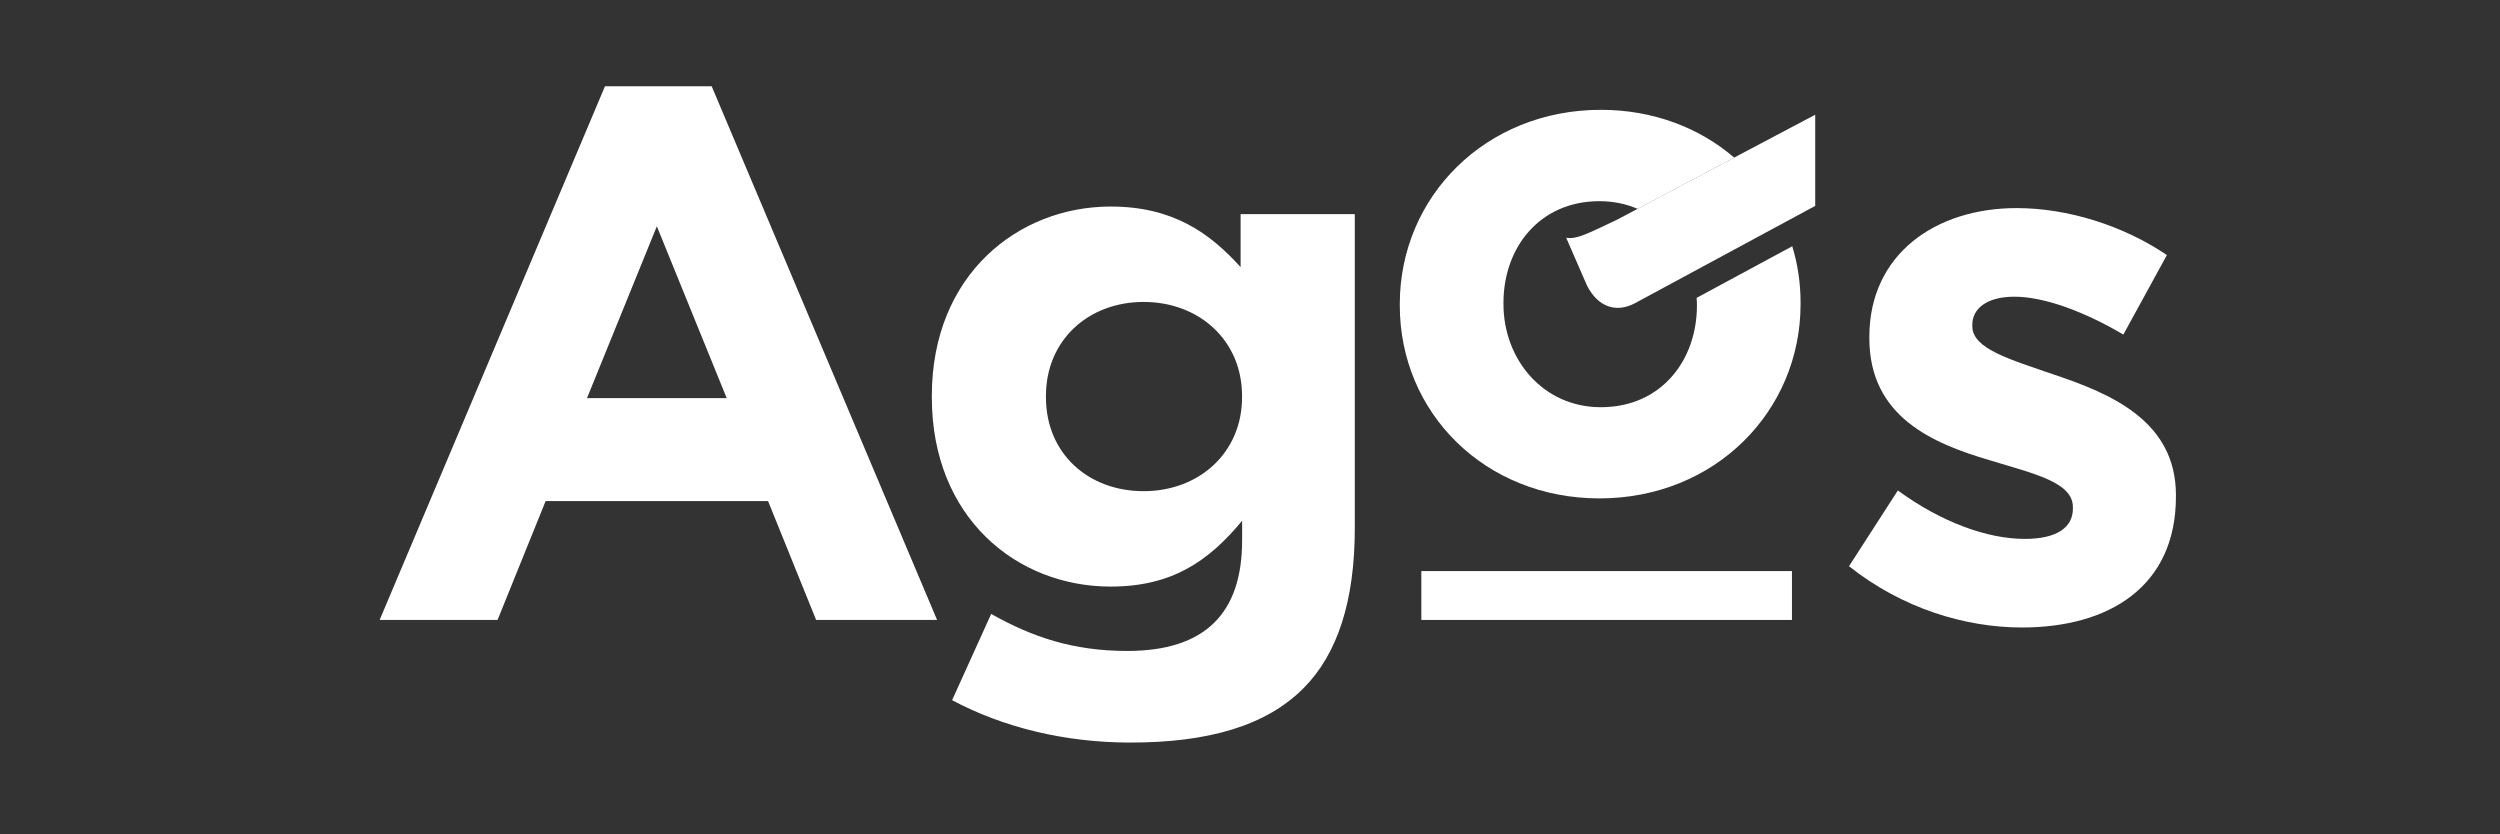
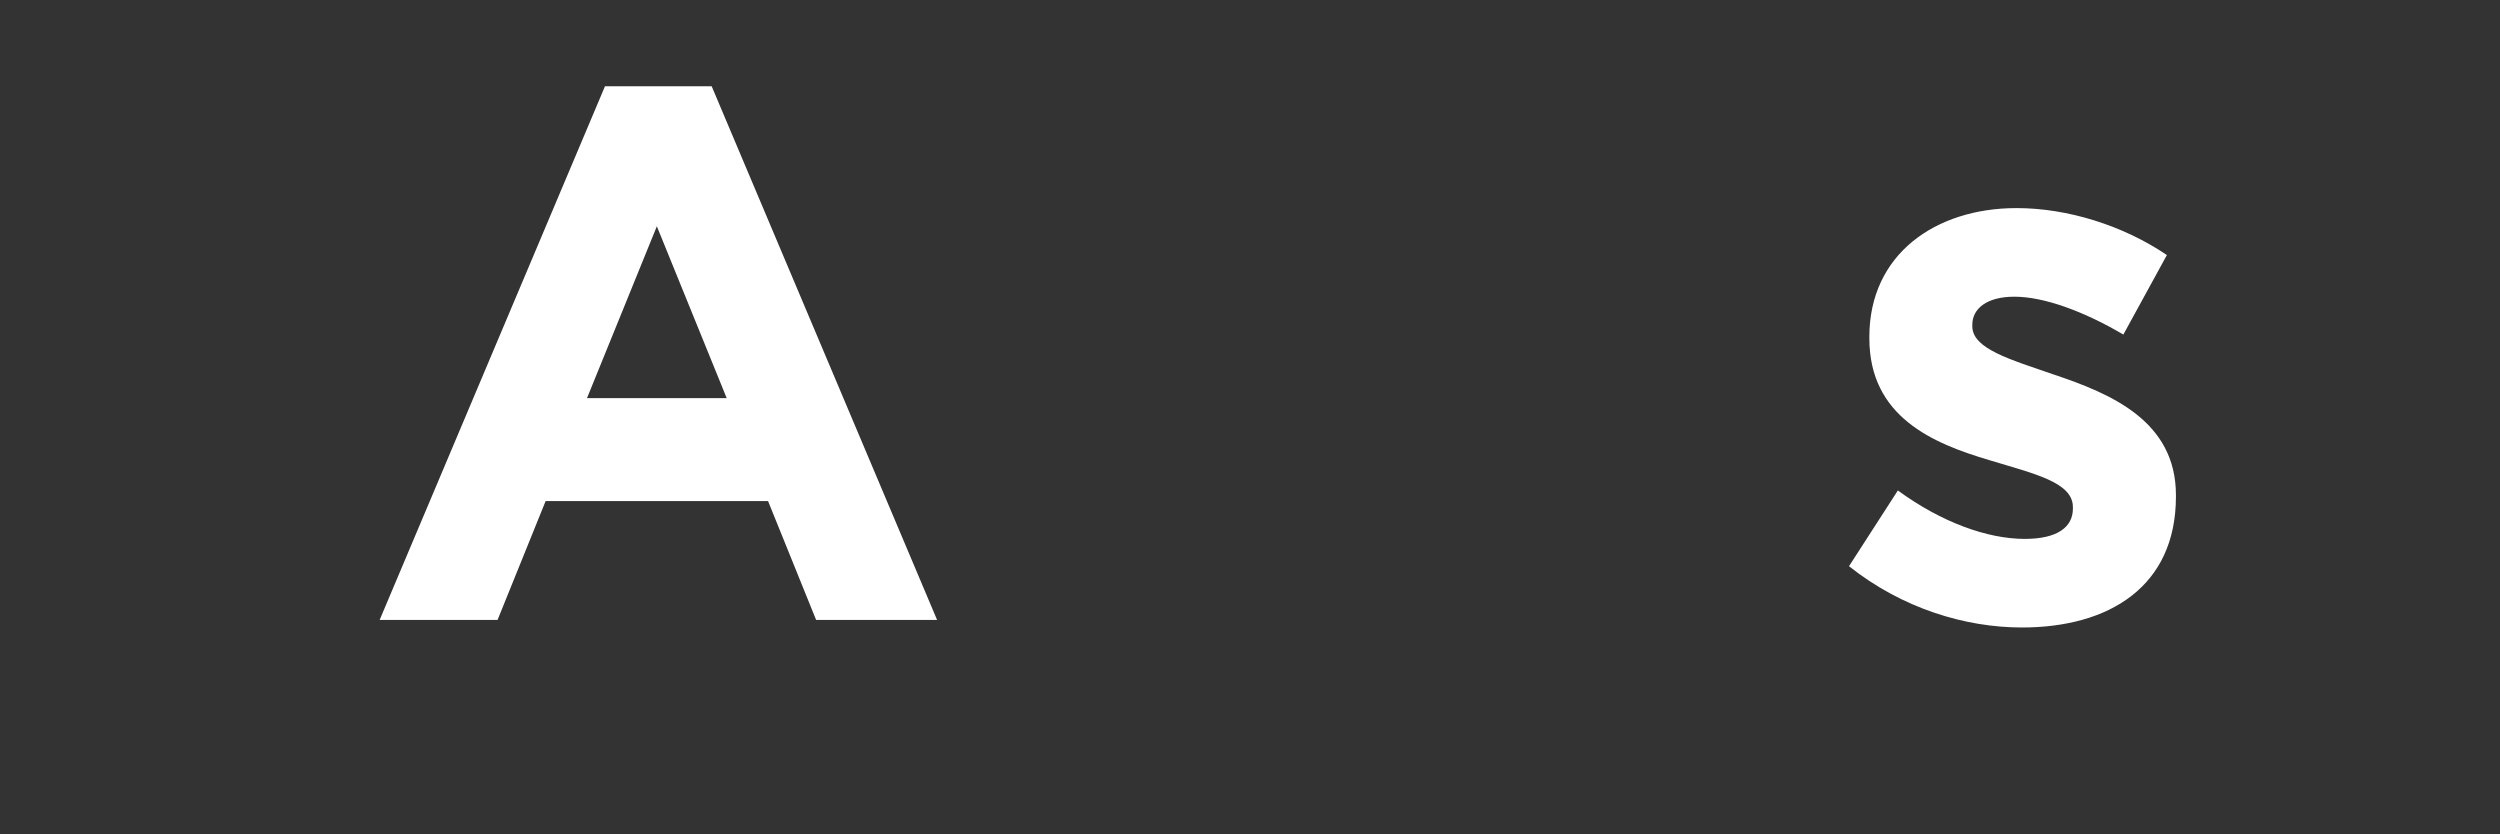
<svg xmlns="http://www.w3.org/2000/svg" version="1.1" id="Layer_1" x="0px" y="0px" width="128.23px" height="42.8px" viewBox="0 0 128.23 42.8" enable-background="new 0 0 128.23 42.8" xml:space="preserve">
  <rect x="0" y="0" width="128.23" height="42.8" fill="#333333" stroke="none" />
  <g>
    <path fill="#FFFFFF" d="M37.274,20.421l-3.583-8.814l-3.583,8.814H37.274z M31.031,4.424h5.472l11.562,27.373h-6.205l-2.465-6.096   H27.986l-2.465,6.096h-6.048L31.031,4.424z" />
-     <path fill="#FFFFFF" d="M63.707,20.38v-0.079c0-2.834-2.196-4.814-5.049-4.814c-2.851,0-5.009,1.979-5.009,4.814v0.079   c0,2.872,2.158,4.813,5.009,4.813C61.511,25.194,63.707,23.214,63.707,20.38 M48.835,35.913l2.005-4.425   c2.121,1.202,4.238,1.901,6.976,1.901c4.009,0,5.895-1.942,5.895-5.67V26.71c-1.732,2.096-3.621,3.377-6.744,3.377   c-4.817,0-9.171-3.533-9.171-9.707v-0.079c0-6.211,4.432-9.707,9.171-9.707c3.198,0,5.087,1.36,6.666,3.107v-2.719h5.857v16.116   c0,3.728-0.886,6.446-2.622,8.193c-1.926,1.942-4.892,2.797-8.901,2.797C54.614,38.086,51.453,37.31,48.835,35.913" />
    <path fill="#FFFFFF" d="M94.839,29.042l2.506-3.885c2.233,1.632,4.586,2.484,6.512,2.484c1.694,0,2.466-0.62,2.466-1.554v-0.078   c0-1.281-2.005-1.711-4.276-2.405c-2.891-0.855-6.164-2.215-6.164-6.253v-0.078c0-4.231,3.392-6.6,7.552-6.6   c2.622,0,5.472,0.893,7.709,2.409l-2.233,4.078c-2.043-1.203-4.085-1.942-5.588-1.942c-1.426,0-2.159,0.62-2.159,1.438v0.078   c0,1.166,1.965,1.708,4.201,2.484c2.892,0.971,6.243,2.368,6.243,6.174v0.078c0,4.62-3.431,6.715-7.9,6.715   C100.812,32.185,97.576,31.215,94.839,29.042" />
-     <rect x="72.903" y="29.292" fill="#FFFFFF" width="19.01" height="2.506" />
-     <path fill="#FFFFFF" d="M82.112,5.633c-5.92,0-10.314,4.463-10.314,9.964v0.072c0,5.5,4.36,9.895,10.242,9.895   c5.921,0,10.315-4.463,10.315-9.964v-0.072c0-1.012-0.147-1.983-0.427-2.897l-4.905,2.647c0.007,0.106,0.016,0.213,0.016,0.322   v0.072c0,2.822-1.842,5.215-4.927,5.215c-2.979,0-4.996-2.465-4.996-5.284v-0.072c0-2.822,1.842-5.212,4.927-5.212   c0.712,0,1.369,0.141,1.955,0.395l4.955-2.628C87.174,6.557,84.802,5.633,82.112,5.633" />
-     <path fill="#FFFFFF" d="M80.333,12.196l1.074,2.465c0.57,1.103,1.491,1.375,2.403,0.917l9.296-5.018V5.884L88.953,8.08   l-4.955,2.627l-1.049,0.558C81.304,12.048,80.852,12.277,80.333,12.196" />
  </g>
</svg>